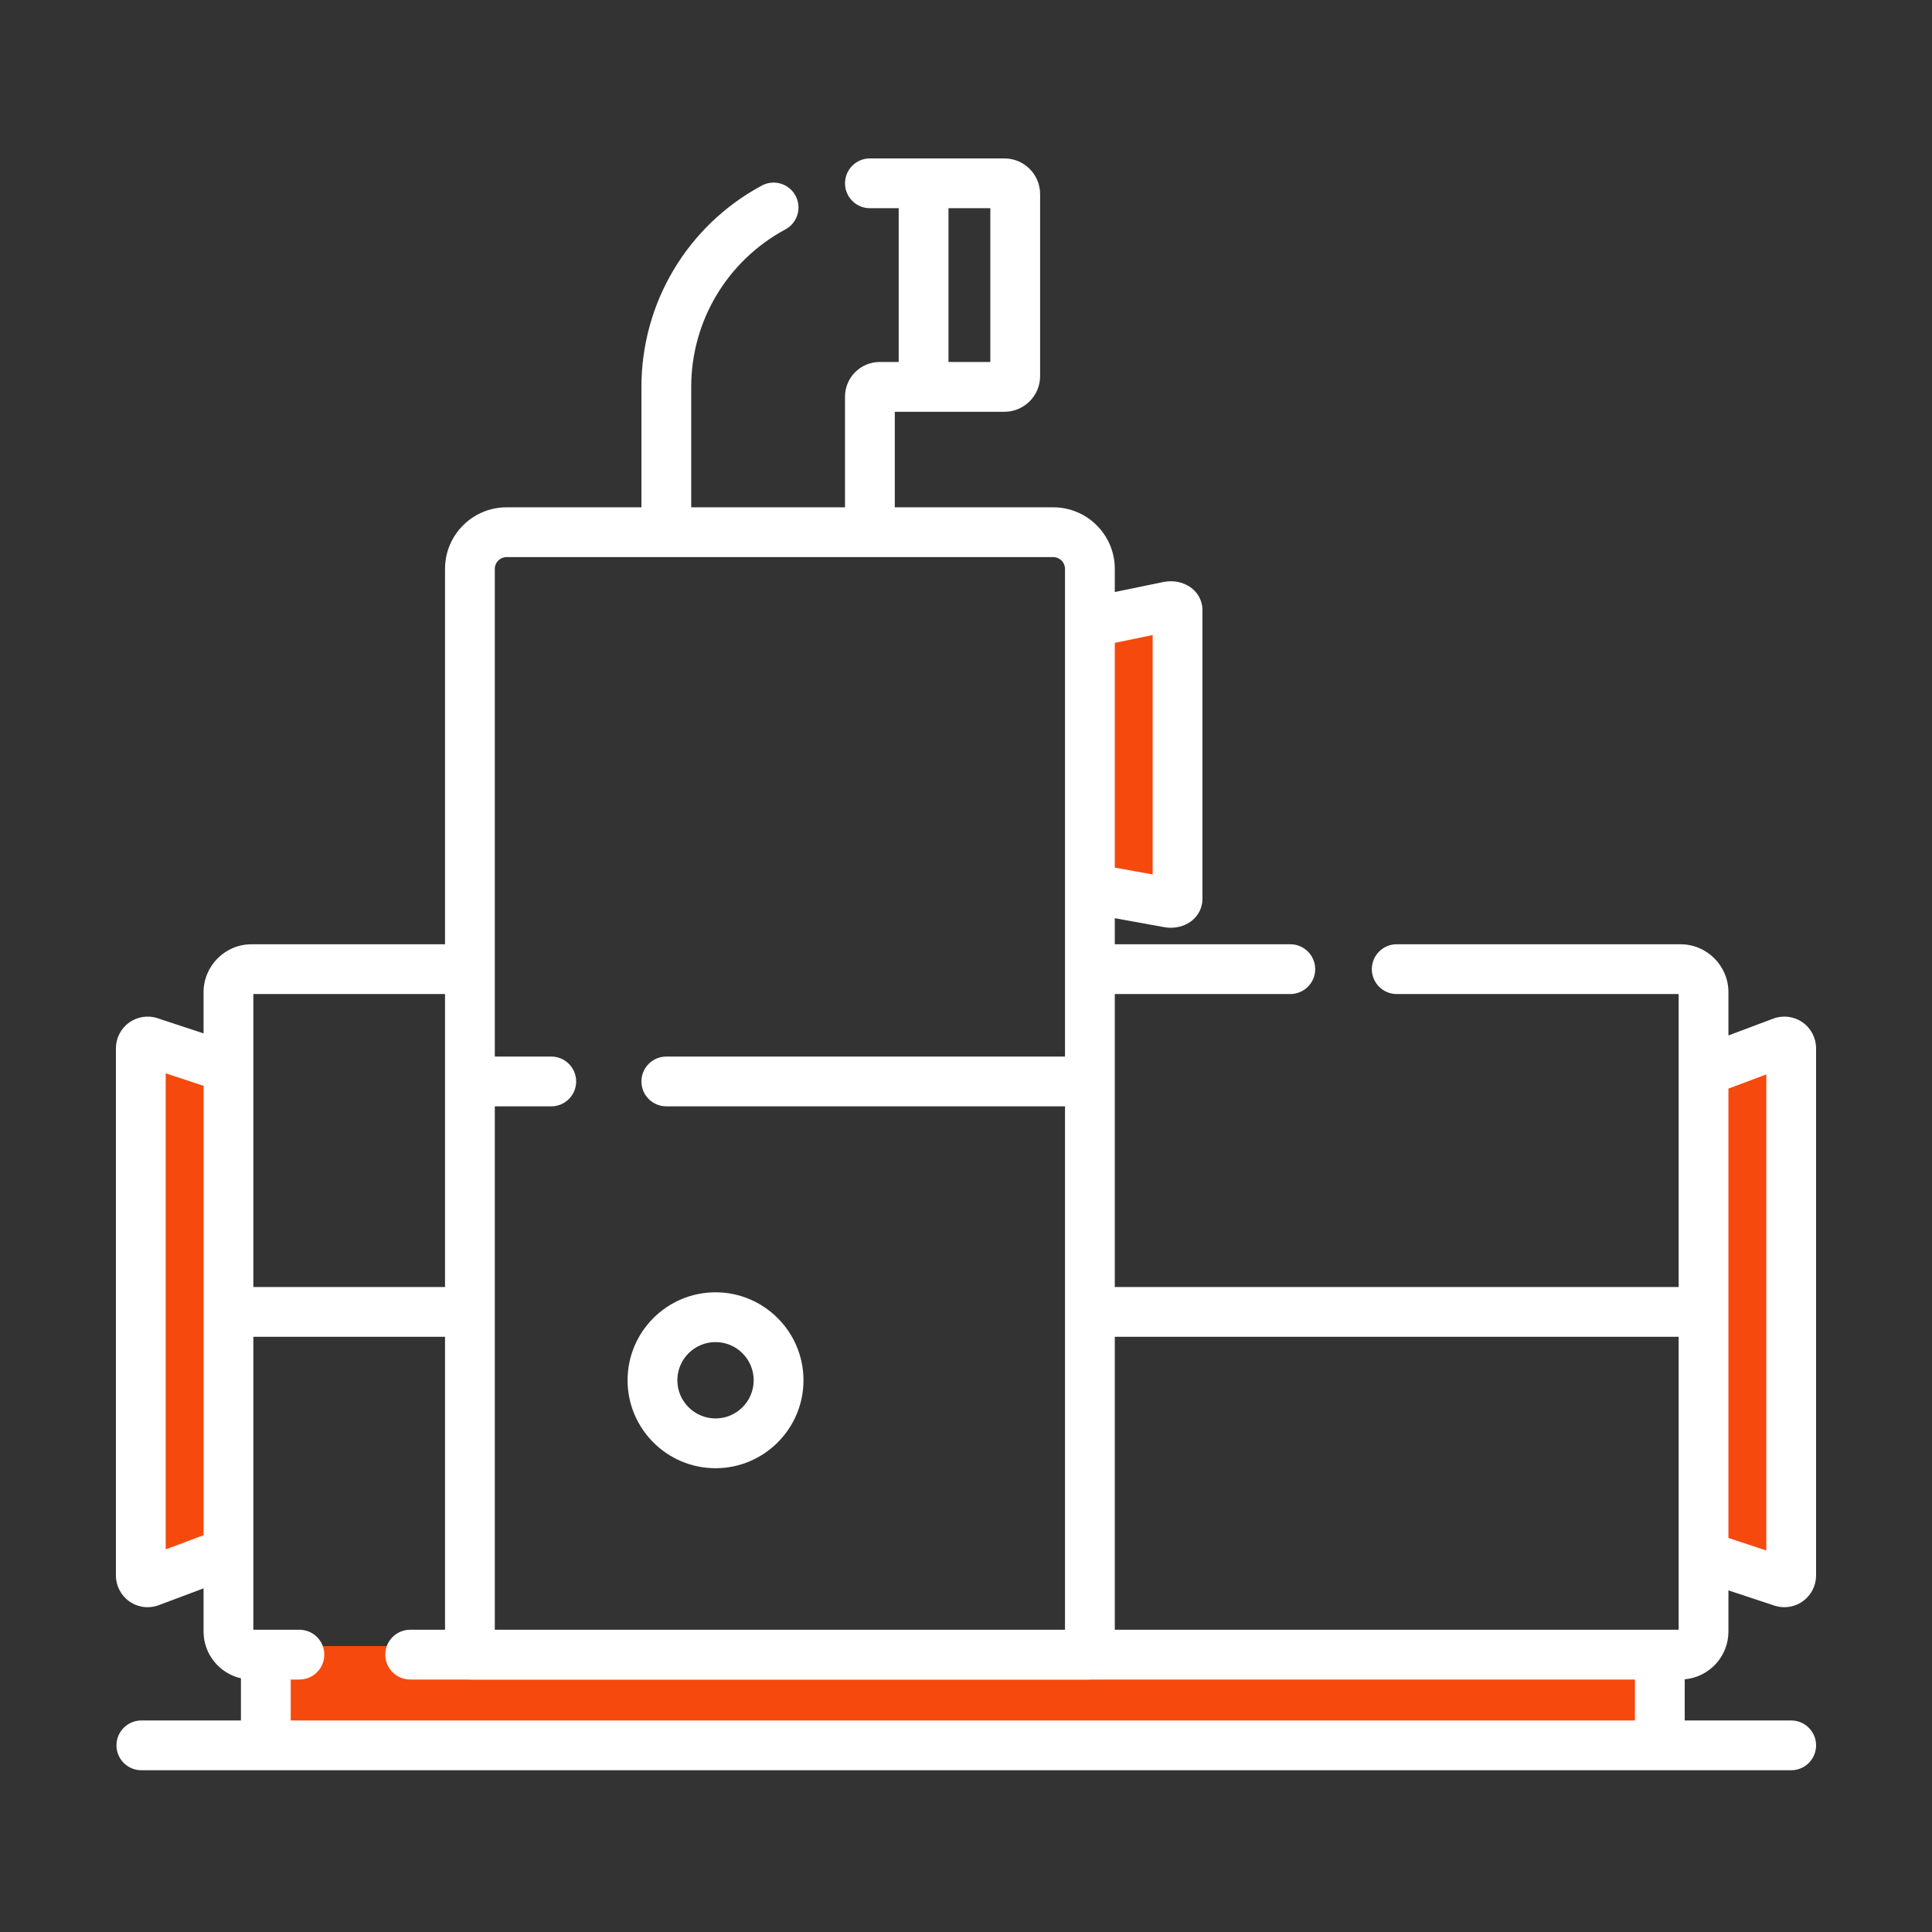
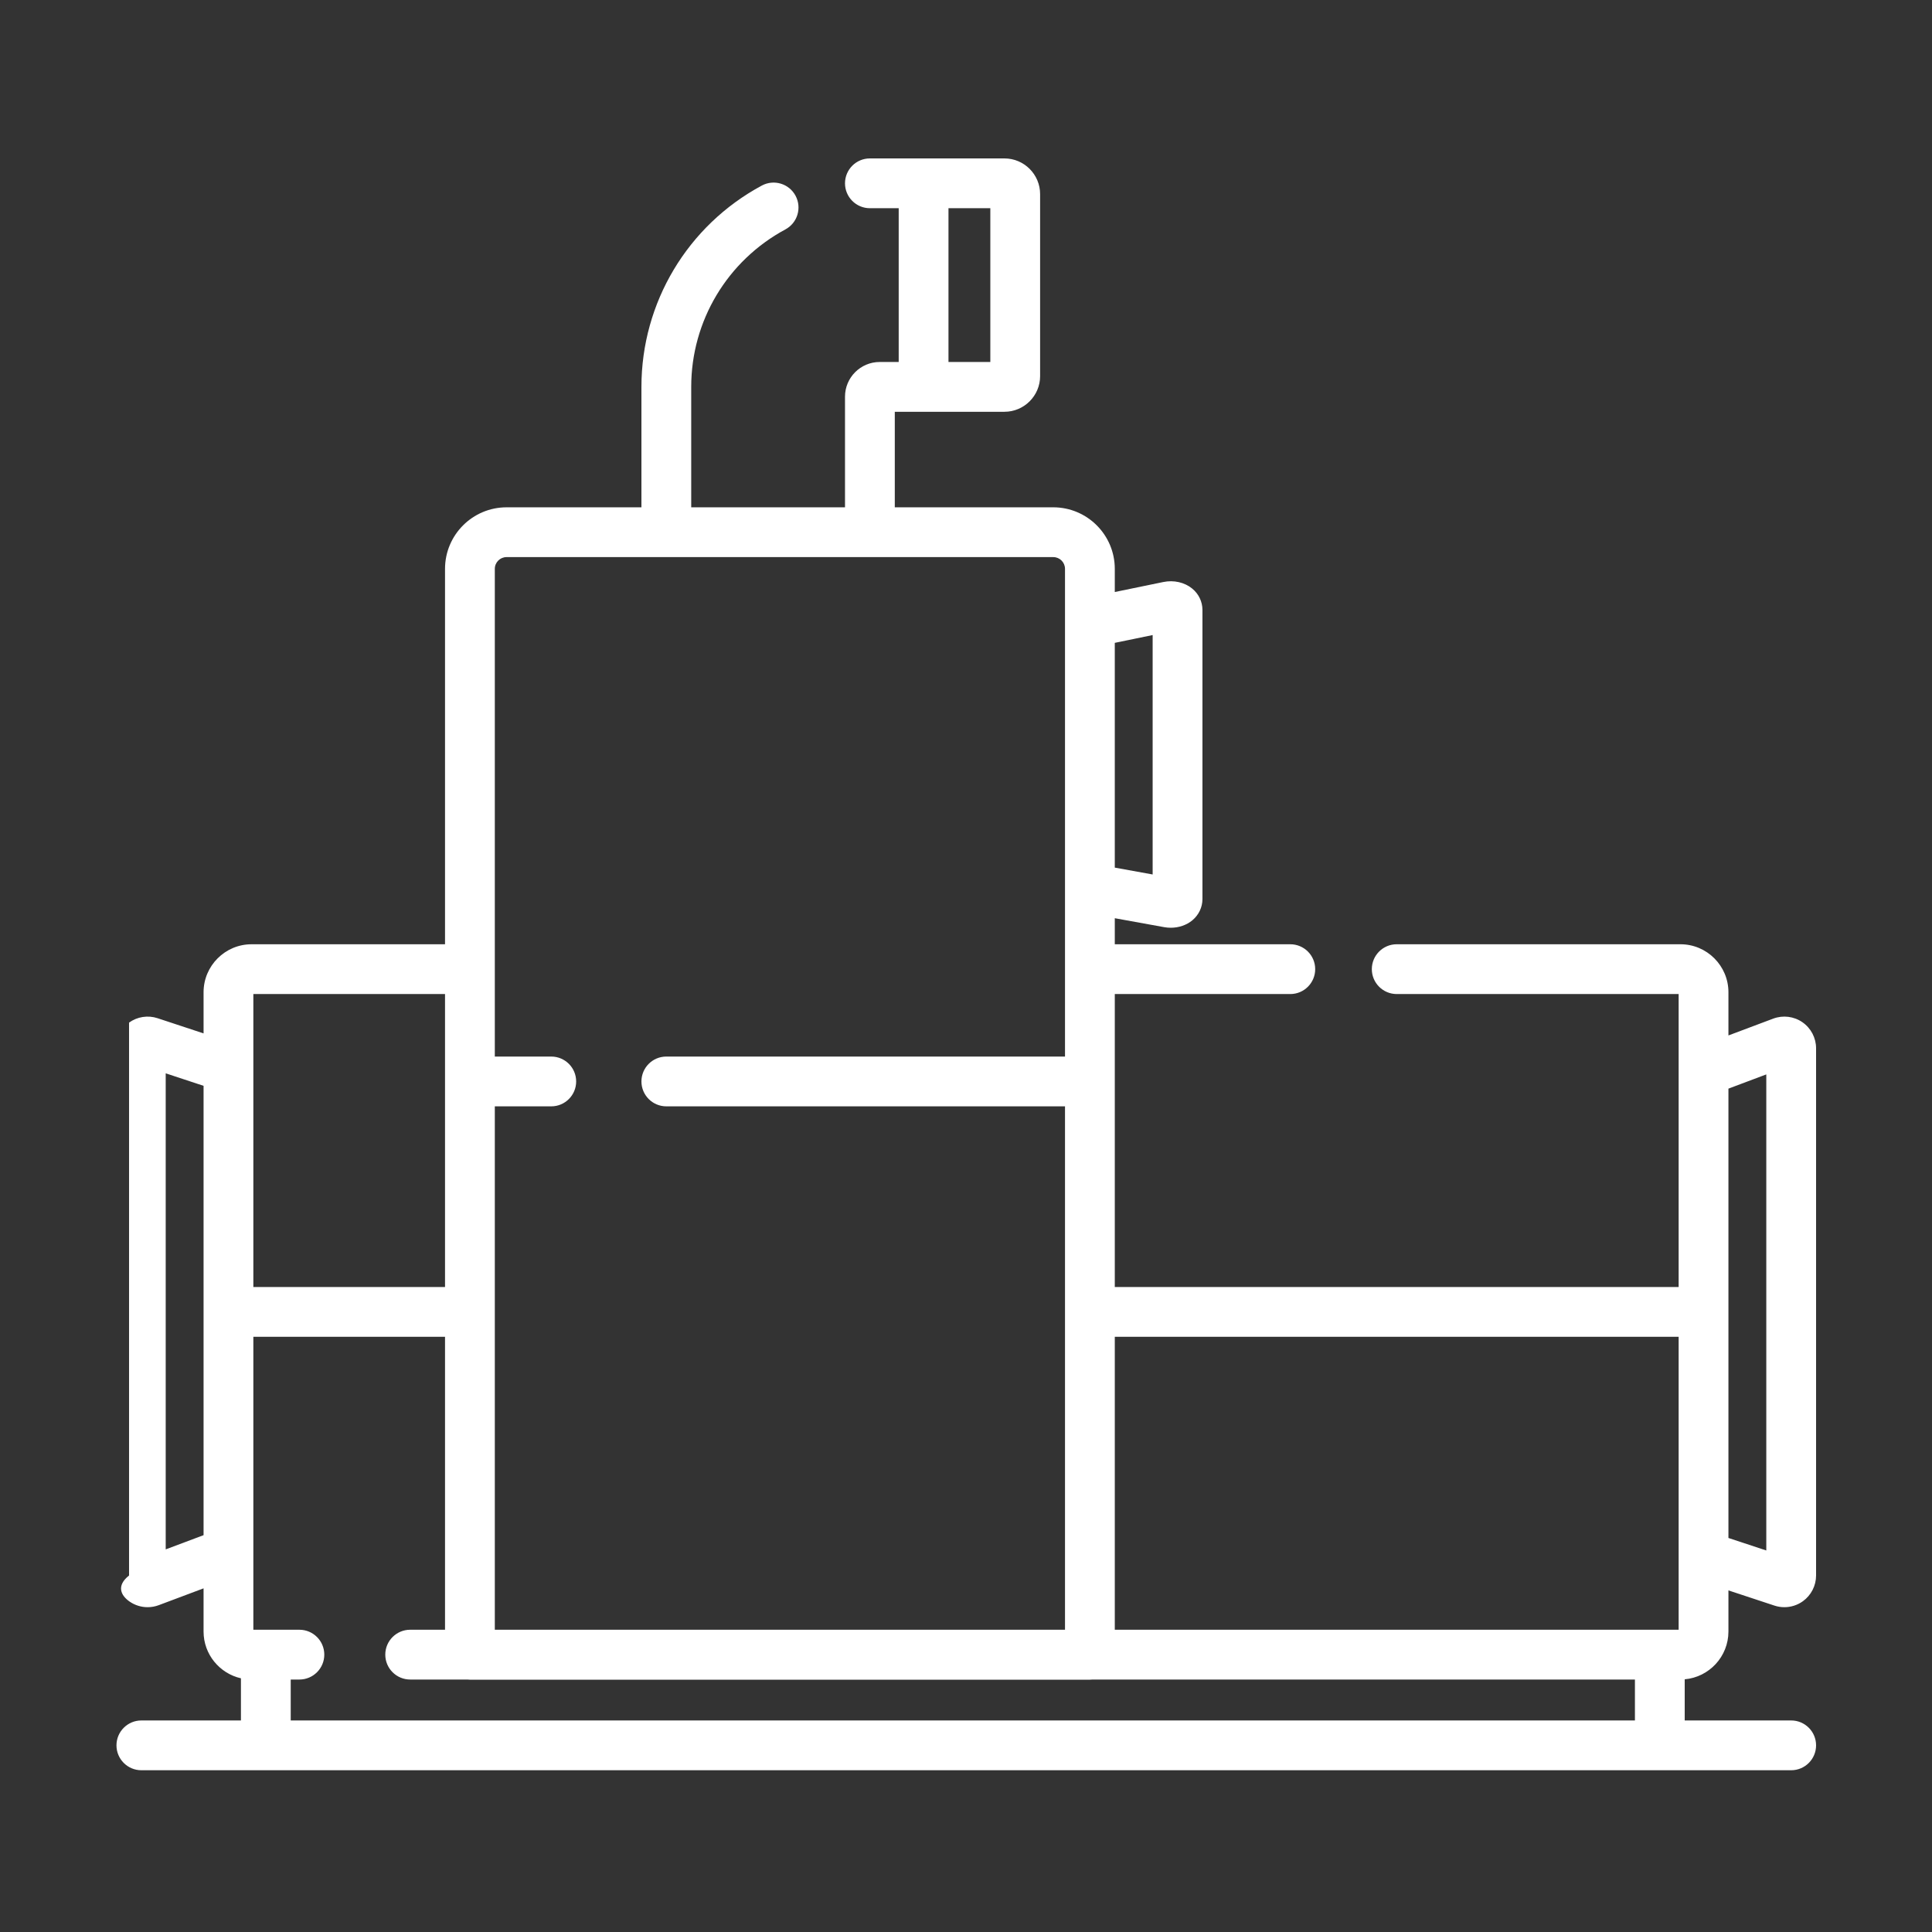
<svg xmlns="http://www.w3.org/2000/svg" width="500" height="500" viewBox="0 0 500 500" fill="none">
  <rect x="0" y="0" width="500" height="500" fill="#333333" stroke="none" />
-   <rect x="72.109" y="425.999" width="356.64" height="31.797" fill="#F6490D" />
-   <rect x="284.375" y="161.312" width="22.344" height="67.891" fill="#F6490D" />
-   <rect x="36.016" y="271.312" width="22.344" height="133.203" fill="#F6490D" />
-   <rect x="441.64" y="274.75" width="22.344" height="133.203" fill="#F6490D" />
-   <path d="M447.316 422.239V411.594L459.222 415.526C460.059 415.803 460.926 415.939 461.79 415.939C463.496 415.939 465.188 415.408 466.601 414.386C468.729 412.848 470 410.363 470 407.737V271.297C470 268.608 468.68 266.086 466.469 264.555C464.257 263.024 461.434 262.674 458.913 263.618L447.317 267.973V256.796C447.317 249.946 441.744 244.373 434.895 244.373H361.47C357.912 244.373 355.028 247.257 355.028 250.815C355.028 254.374 357.912 257.257 361.47 257.257H434.432V277.273V333.074H288.507V257.258H333.929C337.487 257.258 340.371 254.374 340.371 250.816C340.371 247.258 337.487 244.374 333.929 244.374H288.507V237.632L301.286 239.947C301.856 240.05 302.428 240.1 302.996 240.1C305.079 240.1 307.087 239.42 308.592 238.163C310.243 236.784 311.19 234.79 311.19 232.69V157.839C311.19 155.706 310.218 153.689 308.521 152.307C306.547 150.698 303.761 150.07 301.069 150.625L288.507 153.213V147.213C288.507 138.434 281.365 131.292 272.586 131.292H231.57V106.568H259.943C265.036 106.568 269.18 102.425 269.18 97.331V50.236C269.18 45.143 265.037 41 259.943 41H225.128C221.57 41 218.686 43.884 218.686 47.442C218.686 51 221.57 53.884 225.128 53.884H232.583V93.682H227.662C222.713 93.682 218.686 97.709 218.686 102.658V131.292H178.886V100.126C178.886 83.073 188.225 67.457 203.259 59.371C206.392 57.686 207.566 53.779 205.881 50.646C204.196 47.512 200.289 46.339 197.156 48.024C177.939 58.359 166.002 78.323 166.002 100.126V131.294H131.094C122.315 131.294 115.173 138.436 115.173 147.215V244.375H65.105C58.256 244.375 52.683 249.948 52.683 256.797V267.442L40.777 263.511C38.285 262.687 35.527 263.113 33.399 264.651C31.27 266.188 30 268.672 30 271.297V407.737C30 410.427 31.32 412.948 33.531 414.48C34.922 415.444 36.556 415.939 38.204 415.939C39.175 415.939 40.151 415.768 41.086 415.417L52.682 411.062V422.239C52.682 428.143 56.825 433.087 62.354 434.344V445.254H36.585C33.028 445.254 30.143 448.138 30.143 451.695C30.143 455.253 33.028 458.137 36.585 458.137H68.796H429.561H463.557C467.115 458.137 469.999 455.253 469.999 451.695C469.999 448.138 467.115 445.254 463.557 445.254H436.002V434.605C442.333 434.041 447.316 428.715 447.316 422.239ZM447.316 281.737L457.115 278.057V401.262L447.316 398.026V281.737ZM245.466 53.885H256.295V93.683H245.466V53.885ZM52.683 397.3L42.885 400.979V277.775L52.683 281.011V397.3ZM288.506 166.369L298.305 164.35V226.314L288.506 224.538V166.369ZM128.057 286.321H142.667C146.225 286.321 149.109 283.437 149.109 279.879C149.109 276.321 146.225 273.437 142.667 273.437H128.057V147.214C128.057 145.539 129.42 144.177 131.094 144.177H172.444H225.127H272.585C274.26 144.177 275.622 145.54 275.622 147.214V161.118V229.917V273.436H172.445C168.887 273.436 166.003 276.32 166.003 279.878C166.003 283.436 168.887 286.32 172.445 286.32H275.623V421.775H128.057V286.321ZM65.567 276.353V257.259H115.173V333.075H65.567V276.353ZM423.118 445.252H75.238V434.661H77.485C81.043 434.661 83.927 431.777 83.927 428.219C83.927 424.661 81.043 421.777 77.485 421.777H65.567V401.762V345.96H115.173V421.776H106.153C102.596 421.776 99.712 424.66 99.712 428.218C99.712 431.776 102.596 434.66 106.153 434.66H120.893C121.131 434.687 121.37 434.703 121.614 434.703H282.065C282.309 434.703 282.548 434.687 282.786 434.66H423.118V445.252ZM434.431 402.684V421.778H288.507V345.962H434.431V402.684Z" fill="white" />
-   <path d="M185.178 334.448C172.627 334.448 162.416 344.659 162.416 357.21C162.416 369.762 172.627 379.973 185.178 379.973C197.729 379.973 207.94 369.762 207.94 357.21C207.94 344.659 197.729 334.448 185.178 334.448ZM185.178 367.089C179.732 367.089 175.3 362.657 175.3 357.211C175.301 351.764 179.732 347.333 185.178 347.333C190.625 347.333 195.056 351.765 195.056 357.211C195.056 362.658 190.625 367.089 185.178 367.089Z" fill="white" />
+   <path d="M447.316 422.239V411.594L459.222 415.526C460.059 415.803 460.926 415.939 461.79 415.939C463.496 415.939 465.188 415.408 466.601 414.386C468.729 412.848 470 410.363 470 407.737V271.297C470 268.608 468.68 266.086 466.469 264.555C464.257 263.024 461.434 262.674 458.913 263.618L447.317 267.973V256.796C447.317 249.946 441.744 244.373 434.895 244.373H361.47C357.912 244.373 355.028 247.257 355.028 250.815C355.028 254.374 357.912 257.257 361.47 257.257H434.432V277.273V333.074H288.507V257.258H333.929C337.487 257.258 340.371 254.374 340.371 250.816C340.371 247.258 337.487 244.374 333.929 244.374H288.507V237.632L301.286 239.947C301.856 240.05 302.428 240.1 302.996 240.1C305.079 240.1 307.087 239.42 308.592 238.163C310.243 236.784 311.19 234.79 311.19 232.69V157.839C311.19 155.706 310.218 153.689 308.521 152.307C306.547 150.698 303.761 150.07 301.069 150.625L288.507 153.213V147.213C288.507 138.434 281.365 131.292 272.586 131.292H231.57V106.568H259.943C265.036 106.568 269.18 102.425 269.18 97.331V50.236C269.18 45.143 265.037 41 259.943 41H225.128C221.57 41 218.686 43.884 218.686 47.442C218.686 51 221.57 53.884 225.128 53.884H232.583V93.682H227.662C222.713 93.682 218.686 97.709 218.686 102.658V131.292H178.886V100.126C178.886 83.073 188.225 67.457 203.259 59.371C206.392 57.686 207.566 53.779 205.881 50.646C204.196 47.512 200.289 46.339 197.156 48.024C177.939 58.359 166.002 78.323 166.002 100.126V131.294H131.094C122.315 131.294 115.173 138.436 115.173 147.215V244.375H65.105C58.256 244.375 52.683 249.948 52.683 256.797V267.442L40.777 263.511C38.285 262.687 35.527 263.113 33.399 264.651V407.737C30 410.427 31.32 412.948 33.531 414.48C34.922 415.444 36.556 415.939 38.204 415.939C39.175 415.939 40.151 415.768 41.086 415.417L52.682 411.062V422.239C52.682 428.143 56.825 433.087 62.354 434.344V445.254H36.585C33.028 445.254 30.143 448.138 30.143 451.695C30.143 455.253 33.028 458.137 36.585 458.137H68.796H429.561H463.557C467.115 458.137 469.999 455.253 469.999 451.695C469.999 448.138 467.115 445.254 463.557 445.254H436.002V434.605C442.333 434.041 447.316 428.715 447.316 422.239ZM447.316 281.737L457.115 278.057V401.262L447.316 398.026V281.737ZM245.466 53.885H256.295V93.683H245.466V53.885ZM52.683 397.3L42.885 400.979V277.775L52.683 281.011V397.3ZM288.506 166.369L298.305 164.35V226.314L288.506 224.538V166.369ZM128.057 286.321H142.667C146.225 286.321 149.109 283.437 149.109 279.879C149.109 276.321 146.225 273.437 142.667 273.437H128.057V147.214C128.057 145.539 129.42 144.177 131.094 144.177H172.444H225.127H272.585C274.26 144.177 275.622 145.54 275.622 147.214V161.118V229.917V273.436H172.445C168.887 273.436 166.003 276.32 166.003 279.878C166.003 283.436 168.887 286.32 172.445 286.32H275.623V421.775H128.057V286.321ZM65.567 276.353V257.259H115.173V333.075H65.567V276.353ZM423.118 445.252H75.238V434.661H77.485C81.043 434.661 83.927 431.777 83.927 428.219C83.927 424.661 81.043 421.777 77.485 421.777H65.567V401.762V345.96H115.173V421.776H106.153C102.596 421.776 99.712 424.66 99.712 428.218C99.712 431.776 102.596 434.66 106.153 434.66H120.893C121.131 434.687 121.37 434.703 121.614 434.703H282.065C282.309 434.703 282.548 434.687 282.786 434.66H423.118V445.252ZM434.431 402.684V421.778H288.507V345.962H434.431V402.684Z" fill="white" />
</svg>